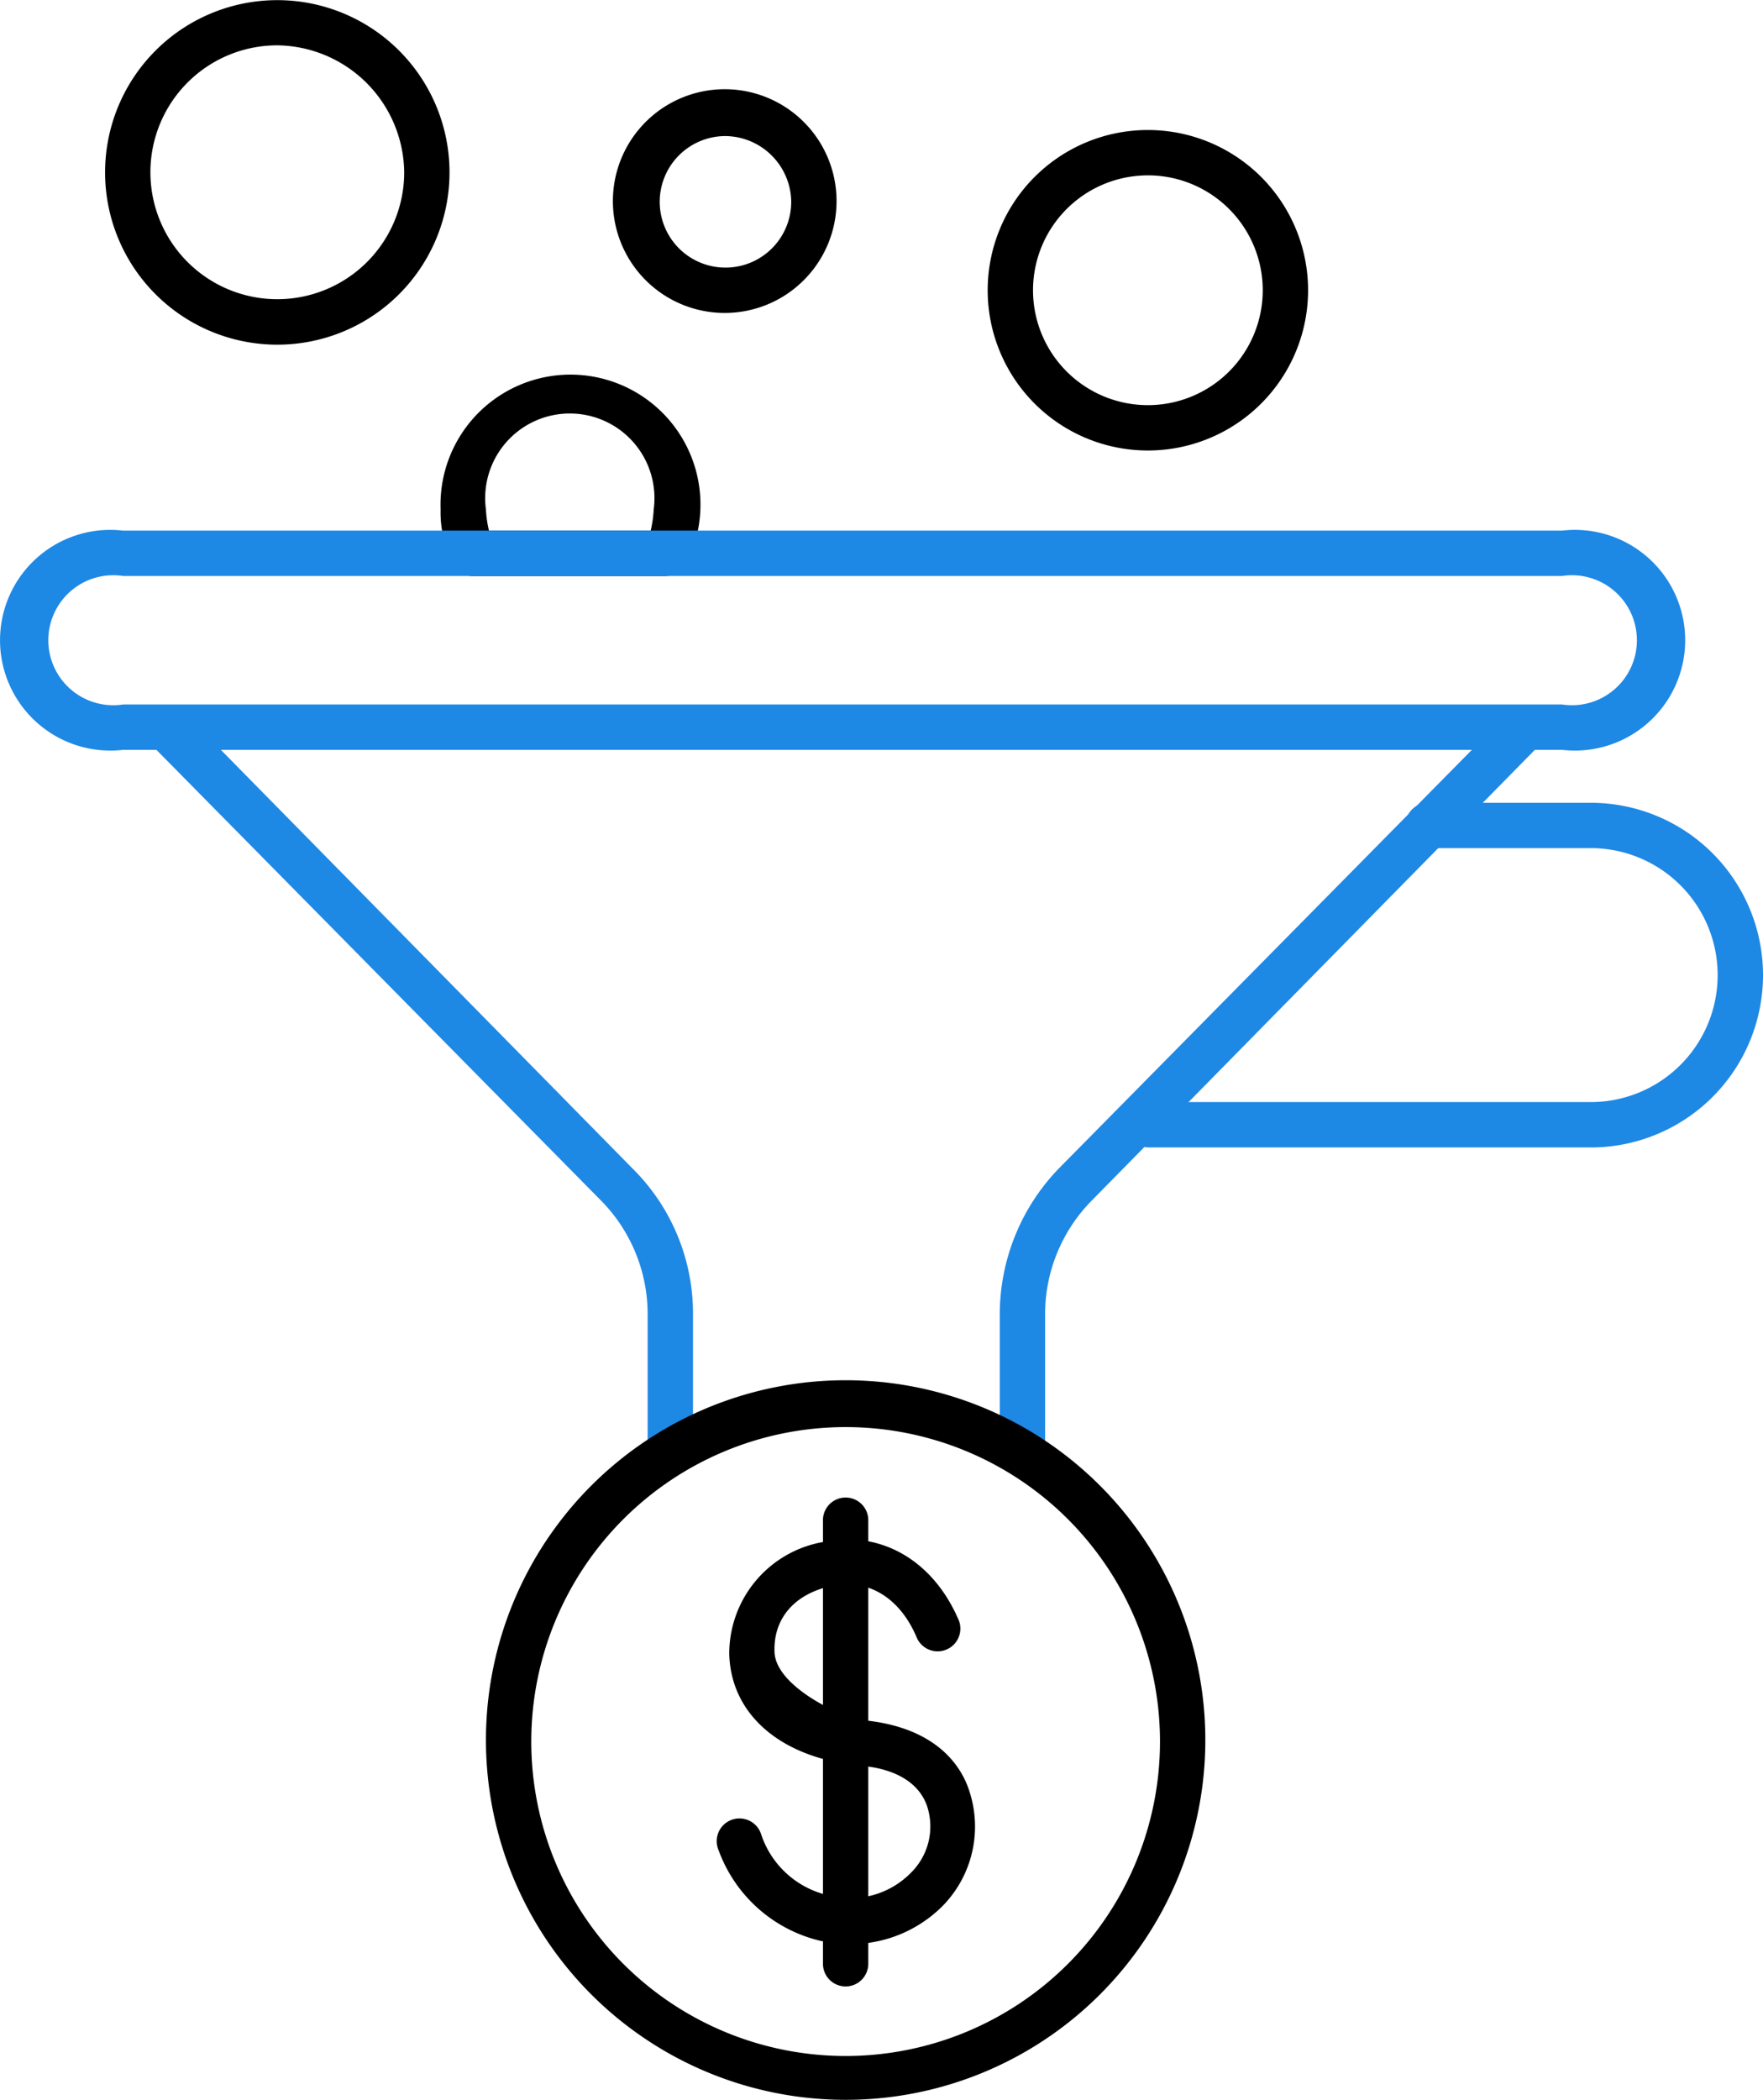
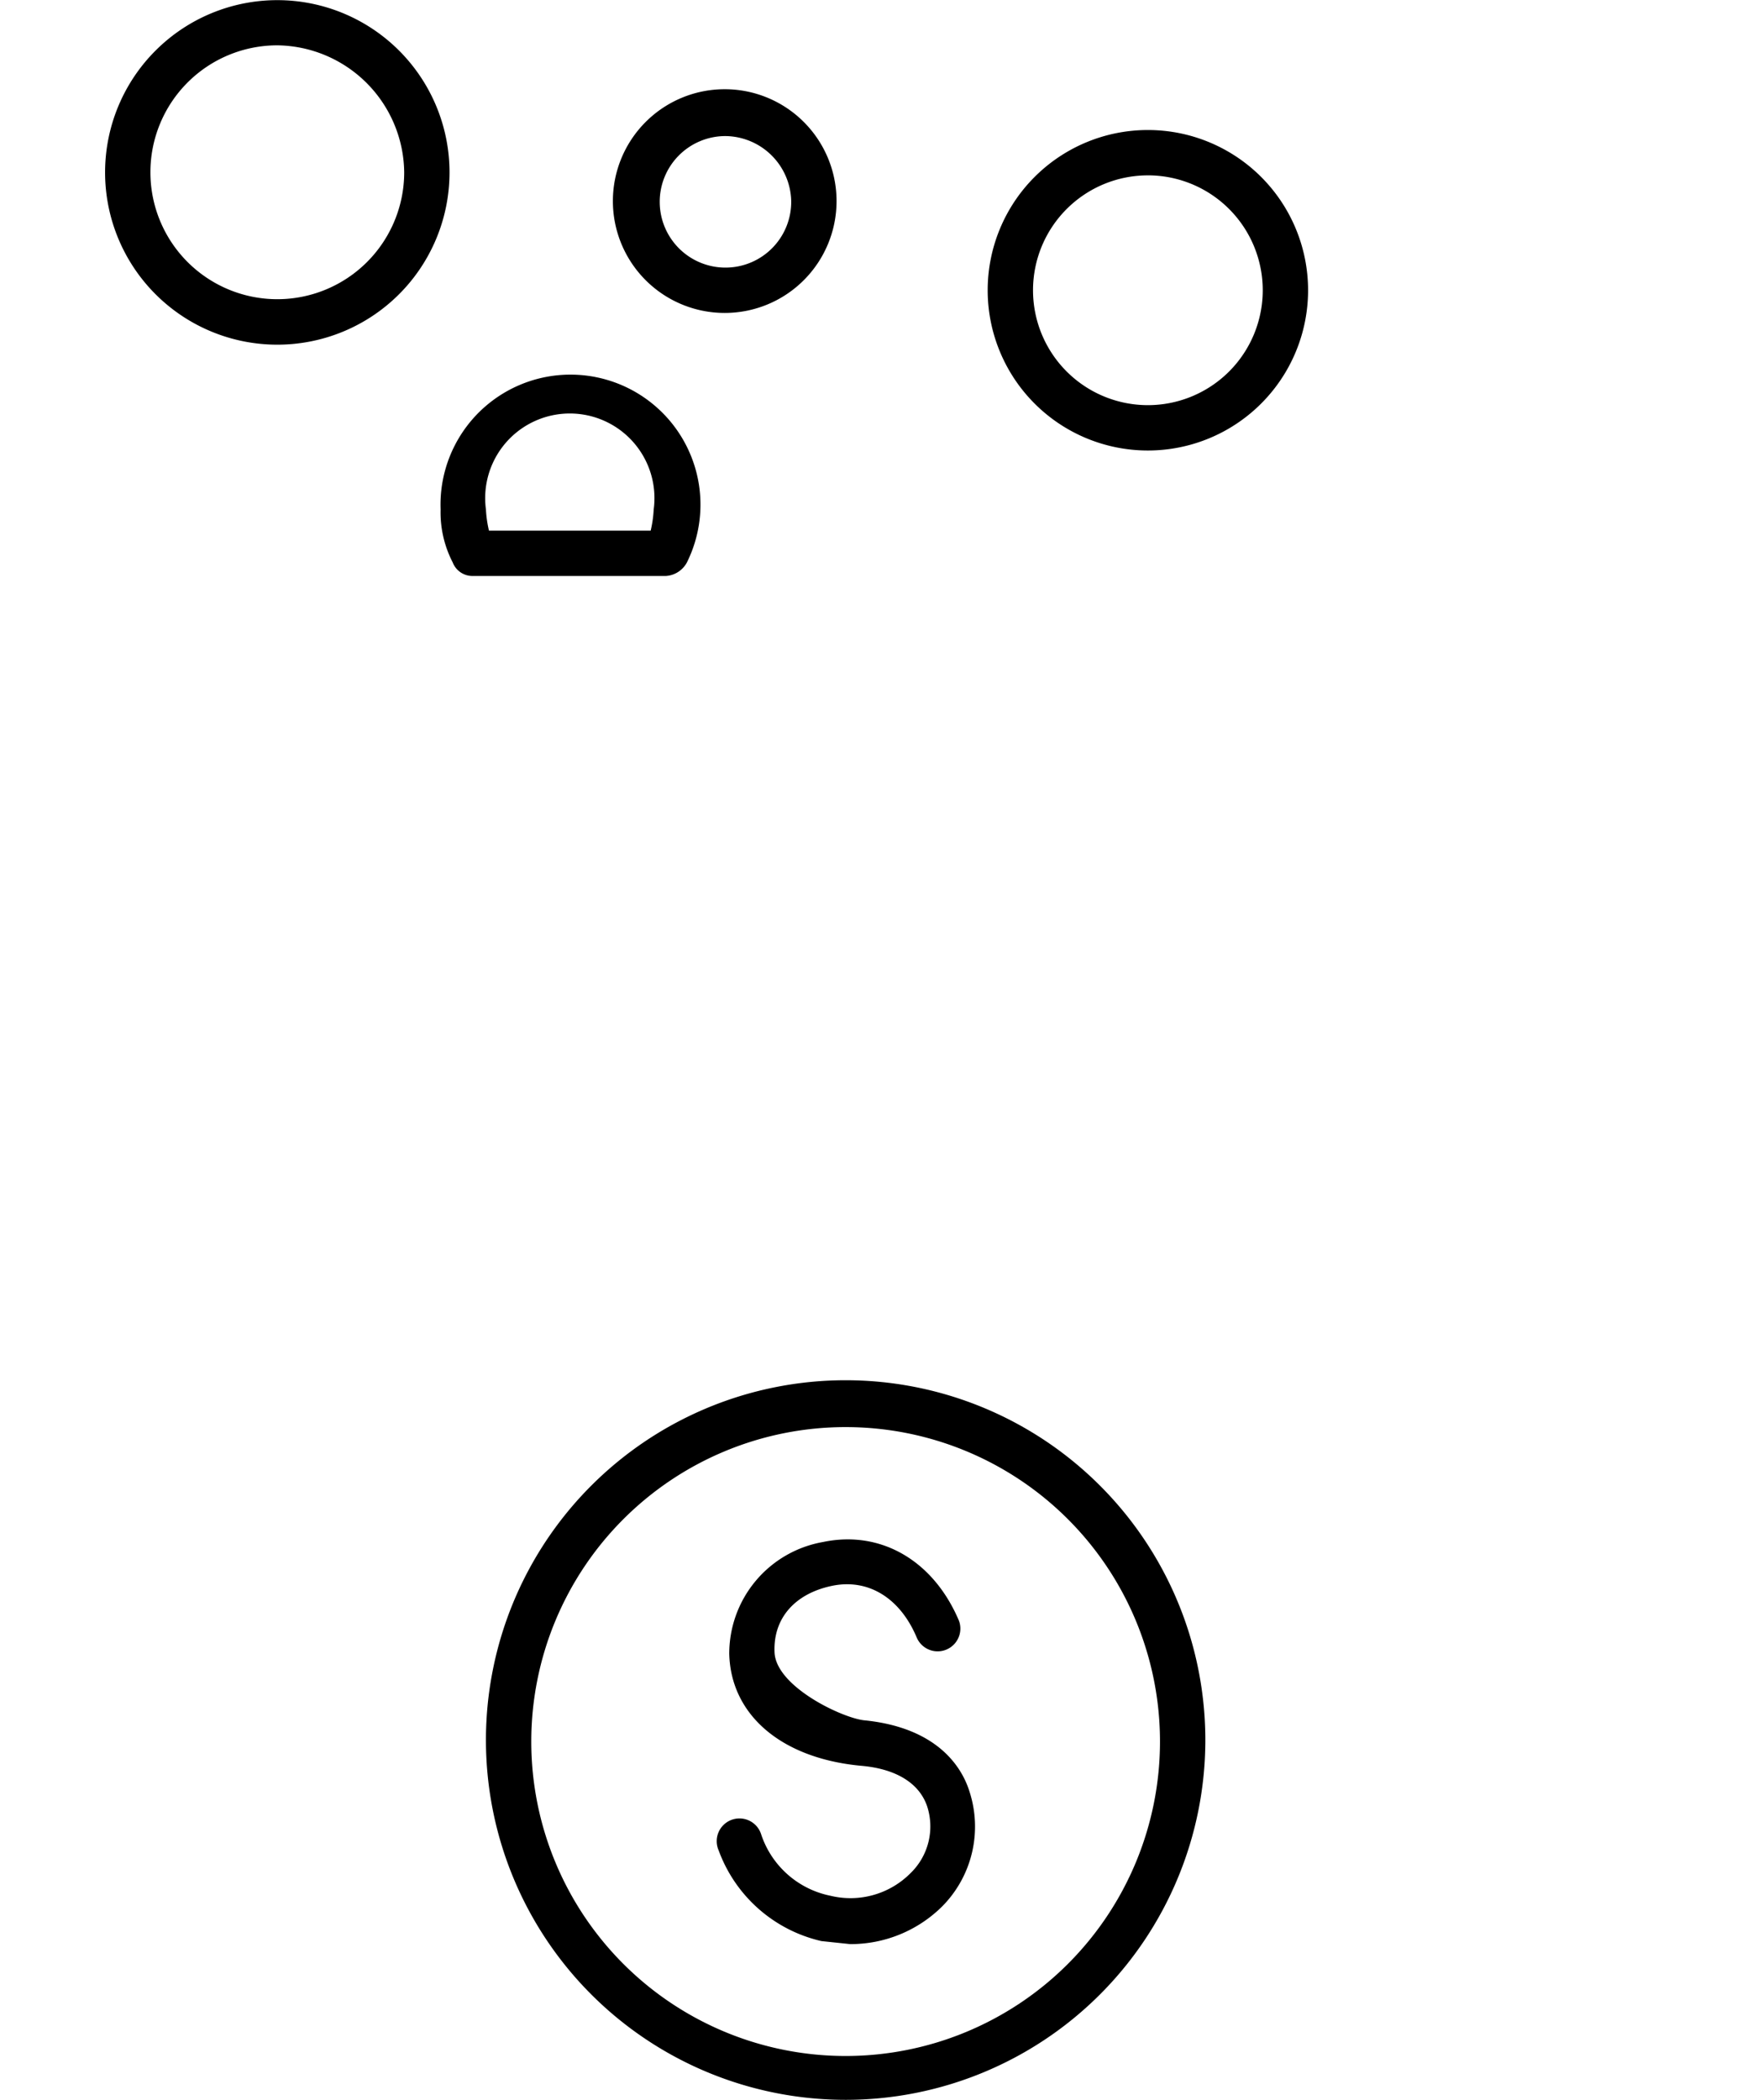
<svg xmlns="http://www.w3.org/2000/svg" id="conversions" width="97.253" height="115.8" viewBox="0 0 97.253 115.8">
  <g id="Layer_2" data-name="Layer 2">
    <path id="Path_1351" data-name="Path 1351" d="M40.721,35.885H30.05a1.167,1.167,0,0,1-1.084-.75,6,6,0,0,1-.667-2.918,7.17,7.17,0,1,1,13.589,2.918A1.417,1.417,0,0,1,40.721,35.885Zm-9.754-2.5h8.92a6.5,6.5,0,0,0,.167-1.167,4.669,4.669,0,1,0-9.254,0,6.5,6.5,0,0,0,.167,1.167Z" transform="translate(-3.994 -4.121)" />
-     <path id="Path_1352" data-name="Path 1352" d="M85.312,47.18H5.944a6.086,6.086,0,1,1,0-12.089H85.312a6.086,6.086,0,1,1,0,12.089ZM5.944,37.593a3.585,3.585,0,1,0,0,7.086H85.312a3.585,3.585,0,1,0,0-7.086Z" transform="translate(0.853 -5.829)" fill="#1e88e5" />
-     <path id="Path_1353" data-name="Path 1353" d="M37.7,88.8a1.251,1.251,0,0,1-1.251-1.251V80.291a8.921,8.921,0,0,0-2.584-6.336L9.021,48.778a1.167,1.167,0,0,1,0-1.751,1.334,1.334,0,0,1,1.834,0L35.616,72.2a11.255,11.255,0,0,1,3.335,8.087v7.253A1.251,1.251,0,0,1,37.7,88.8Z" transform="translate(-0.723 -7.76)" fill="#1e88e5" />
-     <path id="Path_1354" data-name="Path 1354" d="M66.551,88.818A1.251,1.251,0,0,1,65.3,87.568V80.314a11.588,11.588,0,0,1,3.251-8.087L93.4,47.05A1.251,1.251,0,0,1,95.146,48.8L70.386,73.978A8.92,8.92,0,0,0,67.8,80.314v7.253a1.251,1.251,0,0,1-1.251,1.251Z" transform="translate(-10.149 -7.783)" fill="#1e88e5" />
    <path id="Path_1355" data-name="Path 1355" d="M51.142,130.984a19.842,19.842,0,1,1,19.842-19.759,19.842,19.842,0,0,1-19.842,19.759Zm0-37.1a17.341,17.341,0,1,0,17.341,17.341A17.341,17.341,0,0,0,51.142,93.884Z" transform="translate(-4.494 -15.184)" />
    <path id="Path_1356" data-name="Path 1356" d="M53.936,124.147l-1.584-.167a7.92,7.92,0,0,1-5.669-5,1.255,1.255,0,1,1,2.334-.917,5.085,5.085,0,0,0,3.835,3.418,4.669,4.669,0,0,0,4.419-1.251,3.585,3.585,0,0,0,.917-3.668c-.417-1.251-1.667-2.084-3.668-2.251-4.419-.417-7.17-2.835-7.253-6.169a6.253,6.253,0,0,1,5.169-6.169c3.168-.667,6.086,1,7.5,4.335a1.254,1.254,0,0,1-2.334.917c-.917-2.168-2.668-3.251-4.669-2.835s-3.251,1.751-3.168,3.668,3.835,3.668,5,3.752c4,.417,5.336,2.584,5.752,3.918a6.253,6.253,0,0,1-1.5,6.336A7.17,7.17,0,0,1,53.936,124.147Z" transform="translate(-7.039 -16.935)" />
-     <path id="Path_1357" data-name="Path 1357" d="M54.851,126.012a1.251,1.251,0,0,1-1.251-1.251V100.251a1.251,1.251,0,0,1,2.5,0v24.511A1.251,1.251,0,0,1,54.851,126.012Z" transform="translate(-8.203 -16.465)" />
    <path id="Path_1358" data-name="Path 1358" d="M15.6,19.008a9.5,9.5,0,1,1,9.5-9.5,9.5,9.5,0,0,1-9.5,9.5ZM15.6,2.5a7,7,0,1,0,7,7,7.086,7.086,0,0,0-7-7Z" transform="translate(-0.303)" />
    <path id="Path_1359" data-name="Path 1359" d="M45.869,18.239a6.169,6.169,0,1,1,6.169-6.169A6.169,6.169,0,0,1,45.869,18.239Zm0-9.754a3.627,3.627,0,1,0,3.668,3.585,3.668,3.668,0,0,0-3.668-3.585Z" transform="translate(-5.891 -0.981)" />
    <path id="Path_1360" data-name="Path 1360" d="M73.337,26.274a8.837,8.837,0,1,1,8.837-8.837A8.837,8.837,0,0,1,73.337,26.274Zm0-15.173a6.336,6.336,0,1,0,6.336,6.336A6.336,6.336,0,0,0,73.337,11.1Z" transform="translate(-10.016 -1.43)" />
-     <path id="Path_1361" data-name="Path 1361" d="M99.278,72.108H74.851a1.251,1.251,0,0,1,0-2.5H99.278a7,7,0,1,0,0-14.006H90.357a1.251,1.251,0,1,1,0-2.5h8.921a9.5,9.5,0,1,1,0,19.008Z" transform="translate(-11.529 -8.831)" fill="#1e88e5" />
  </g>
</svg>